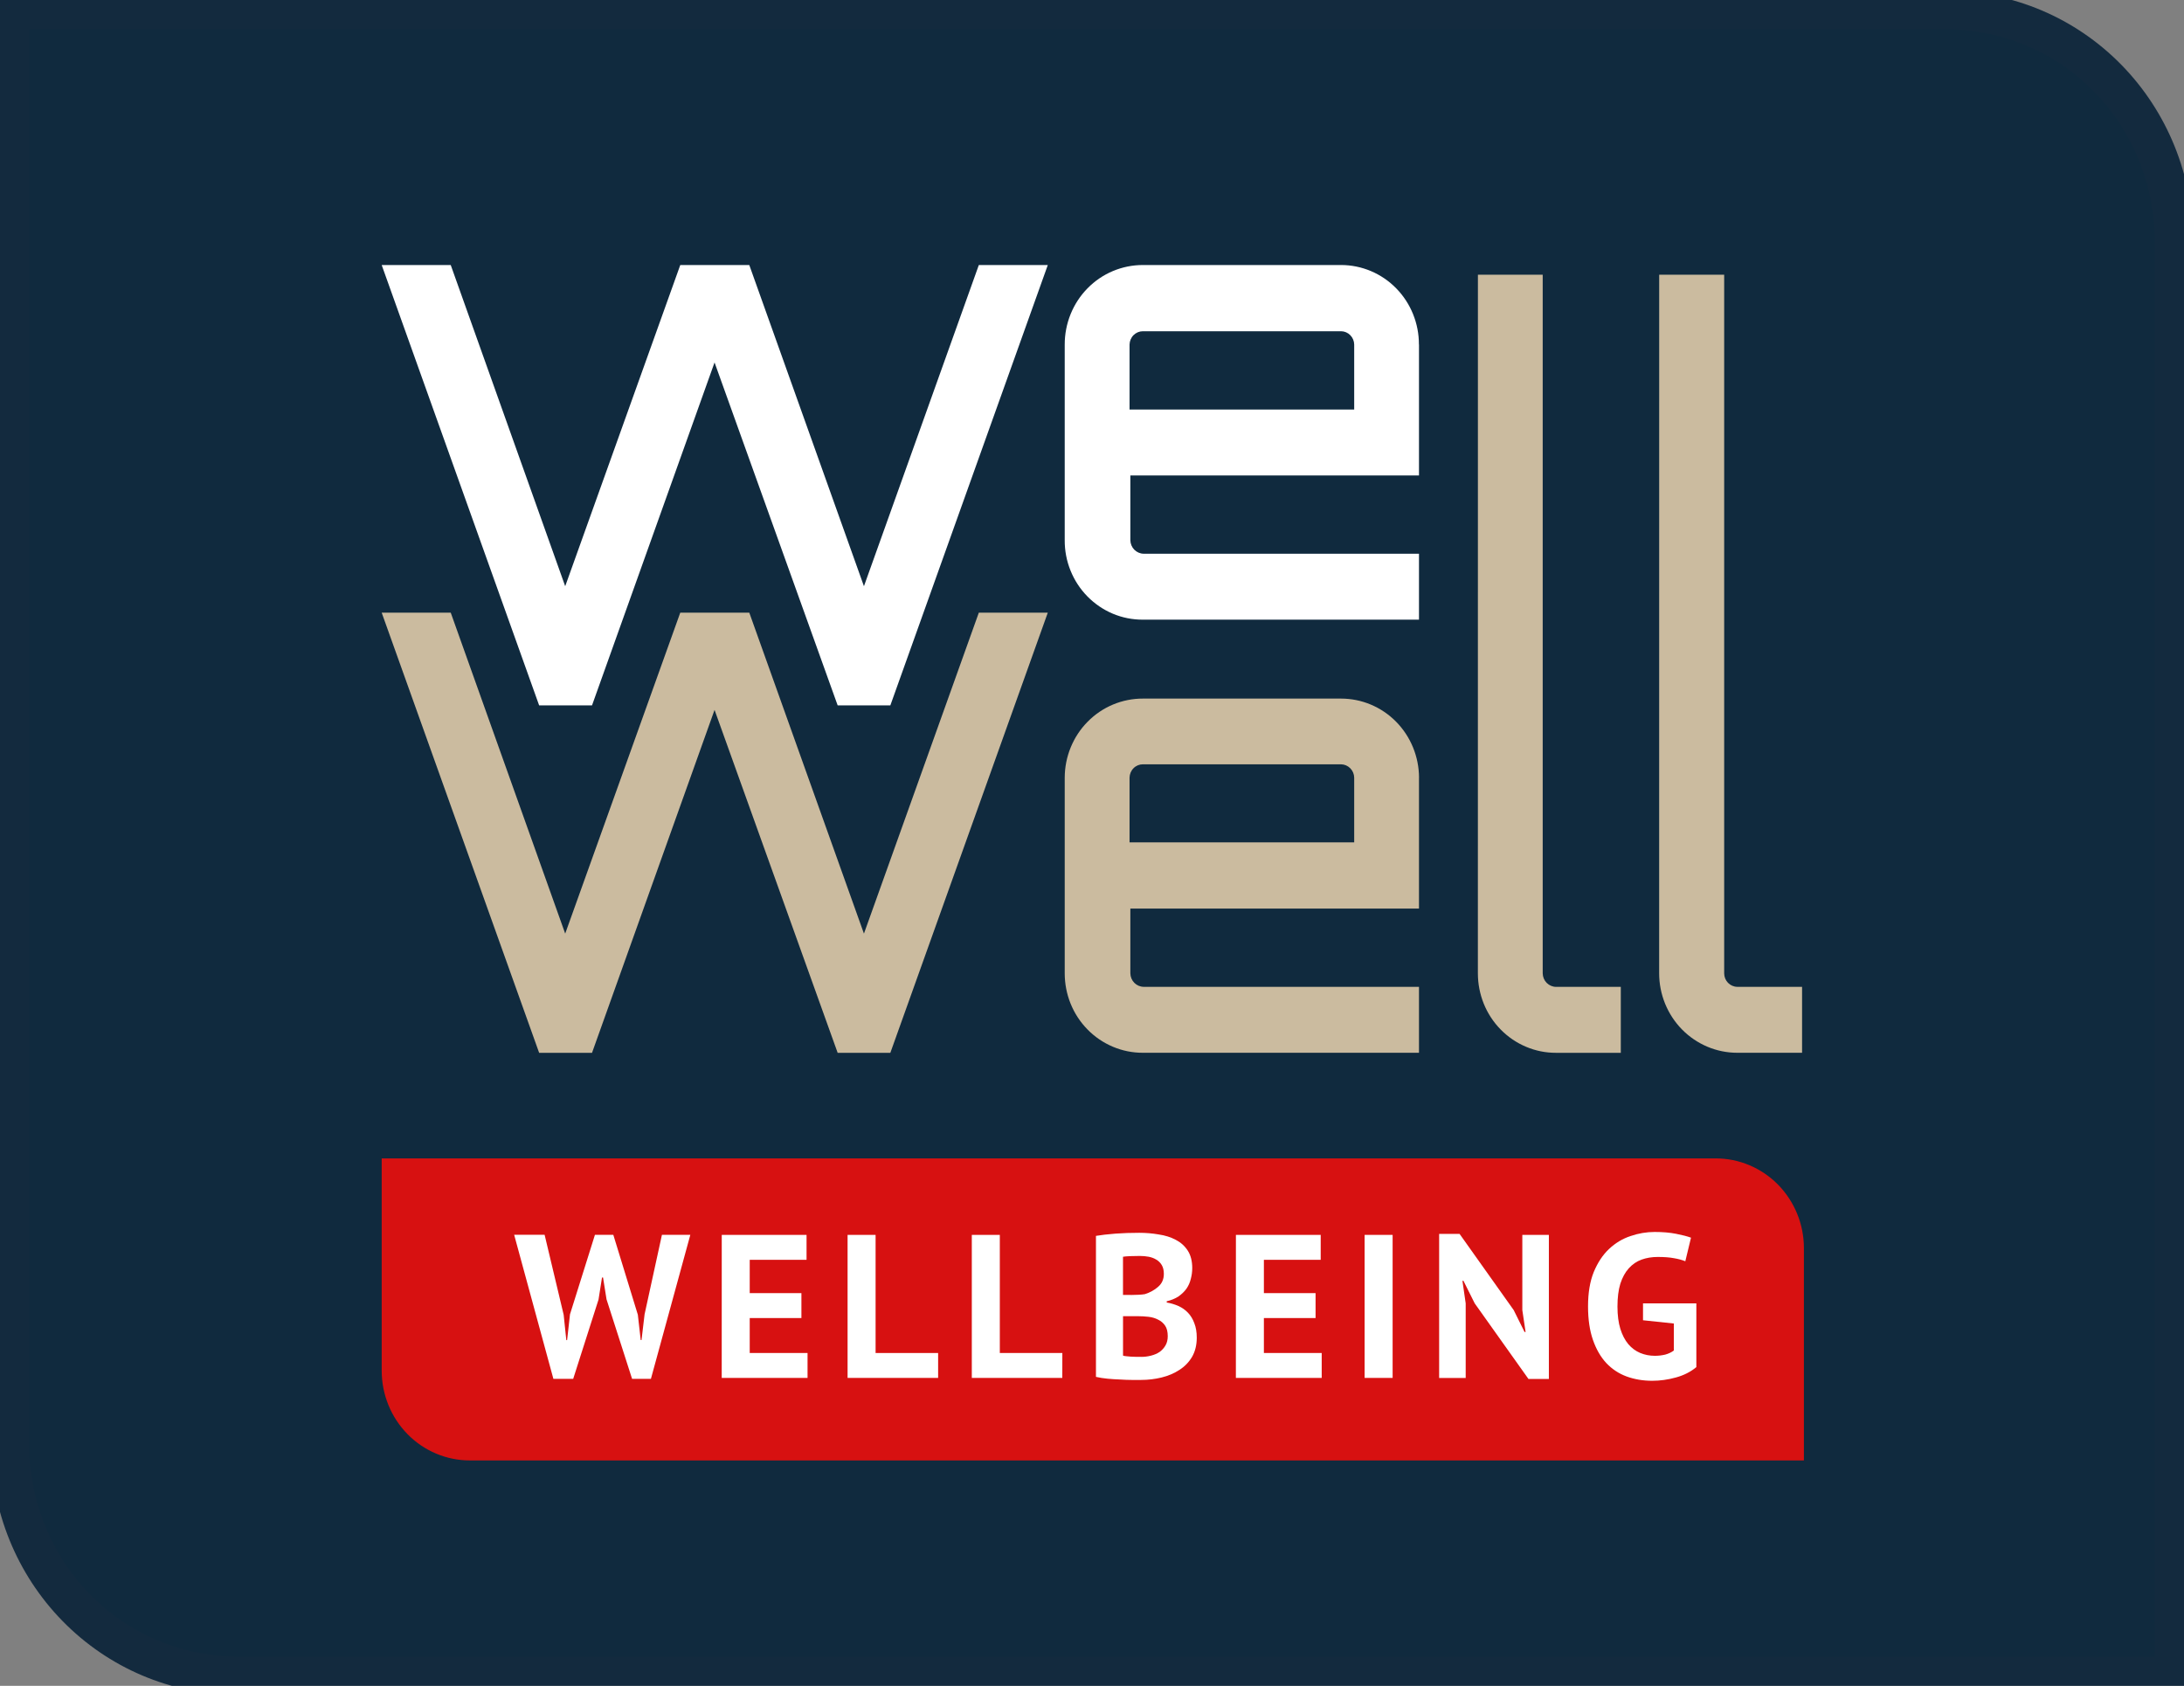
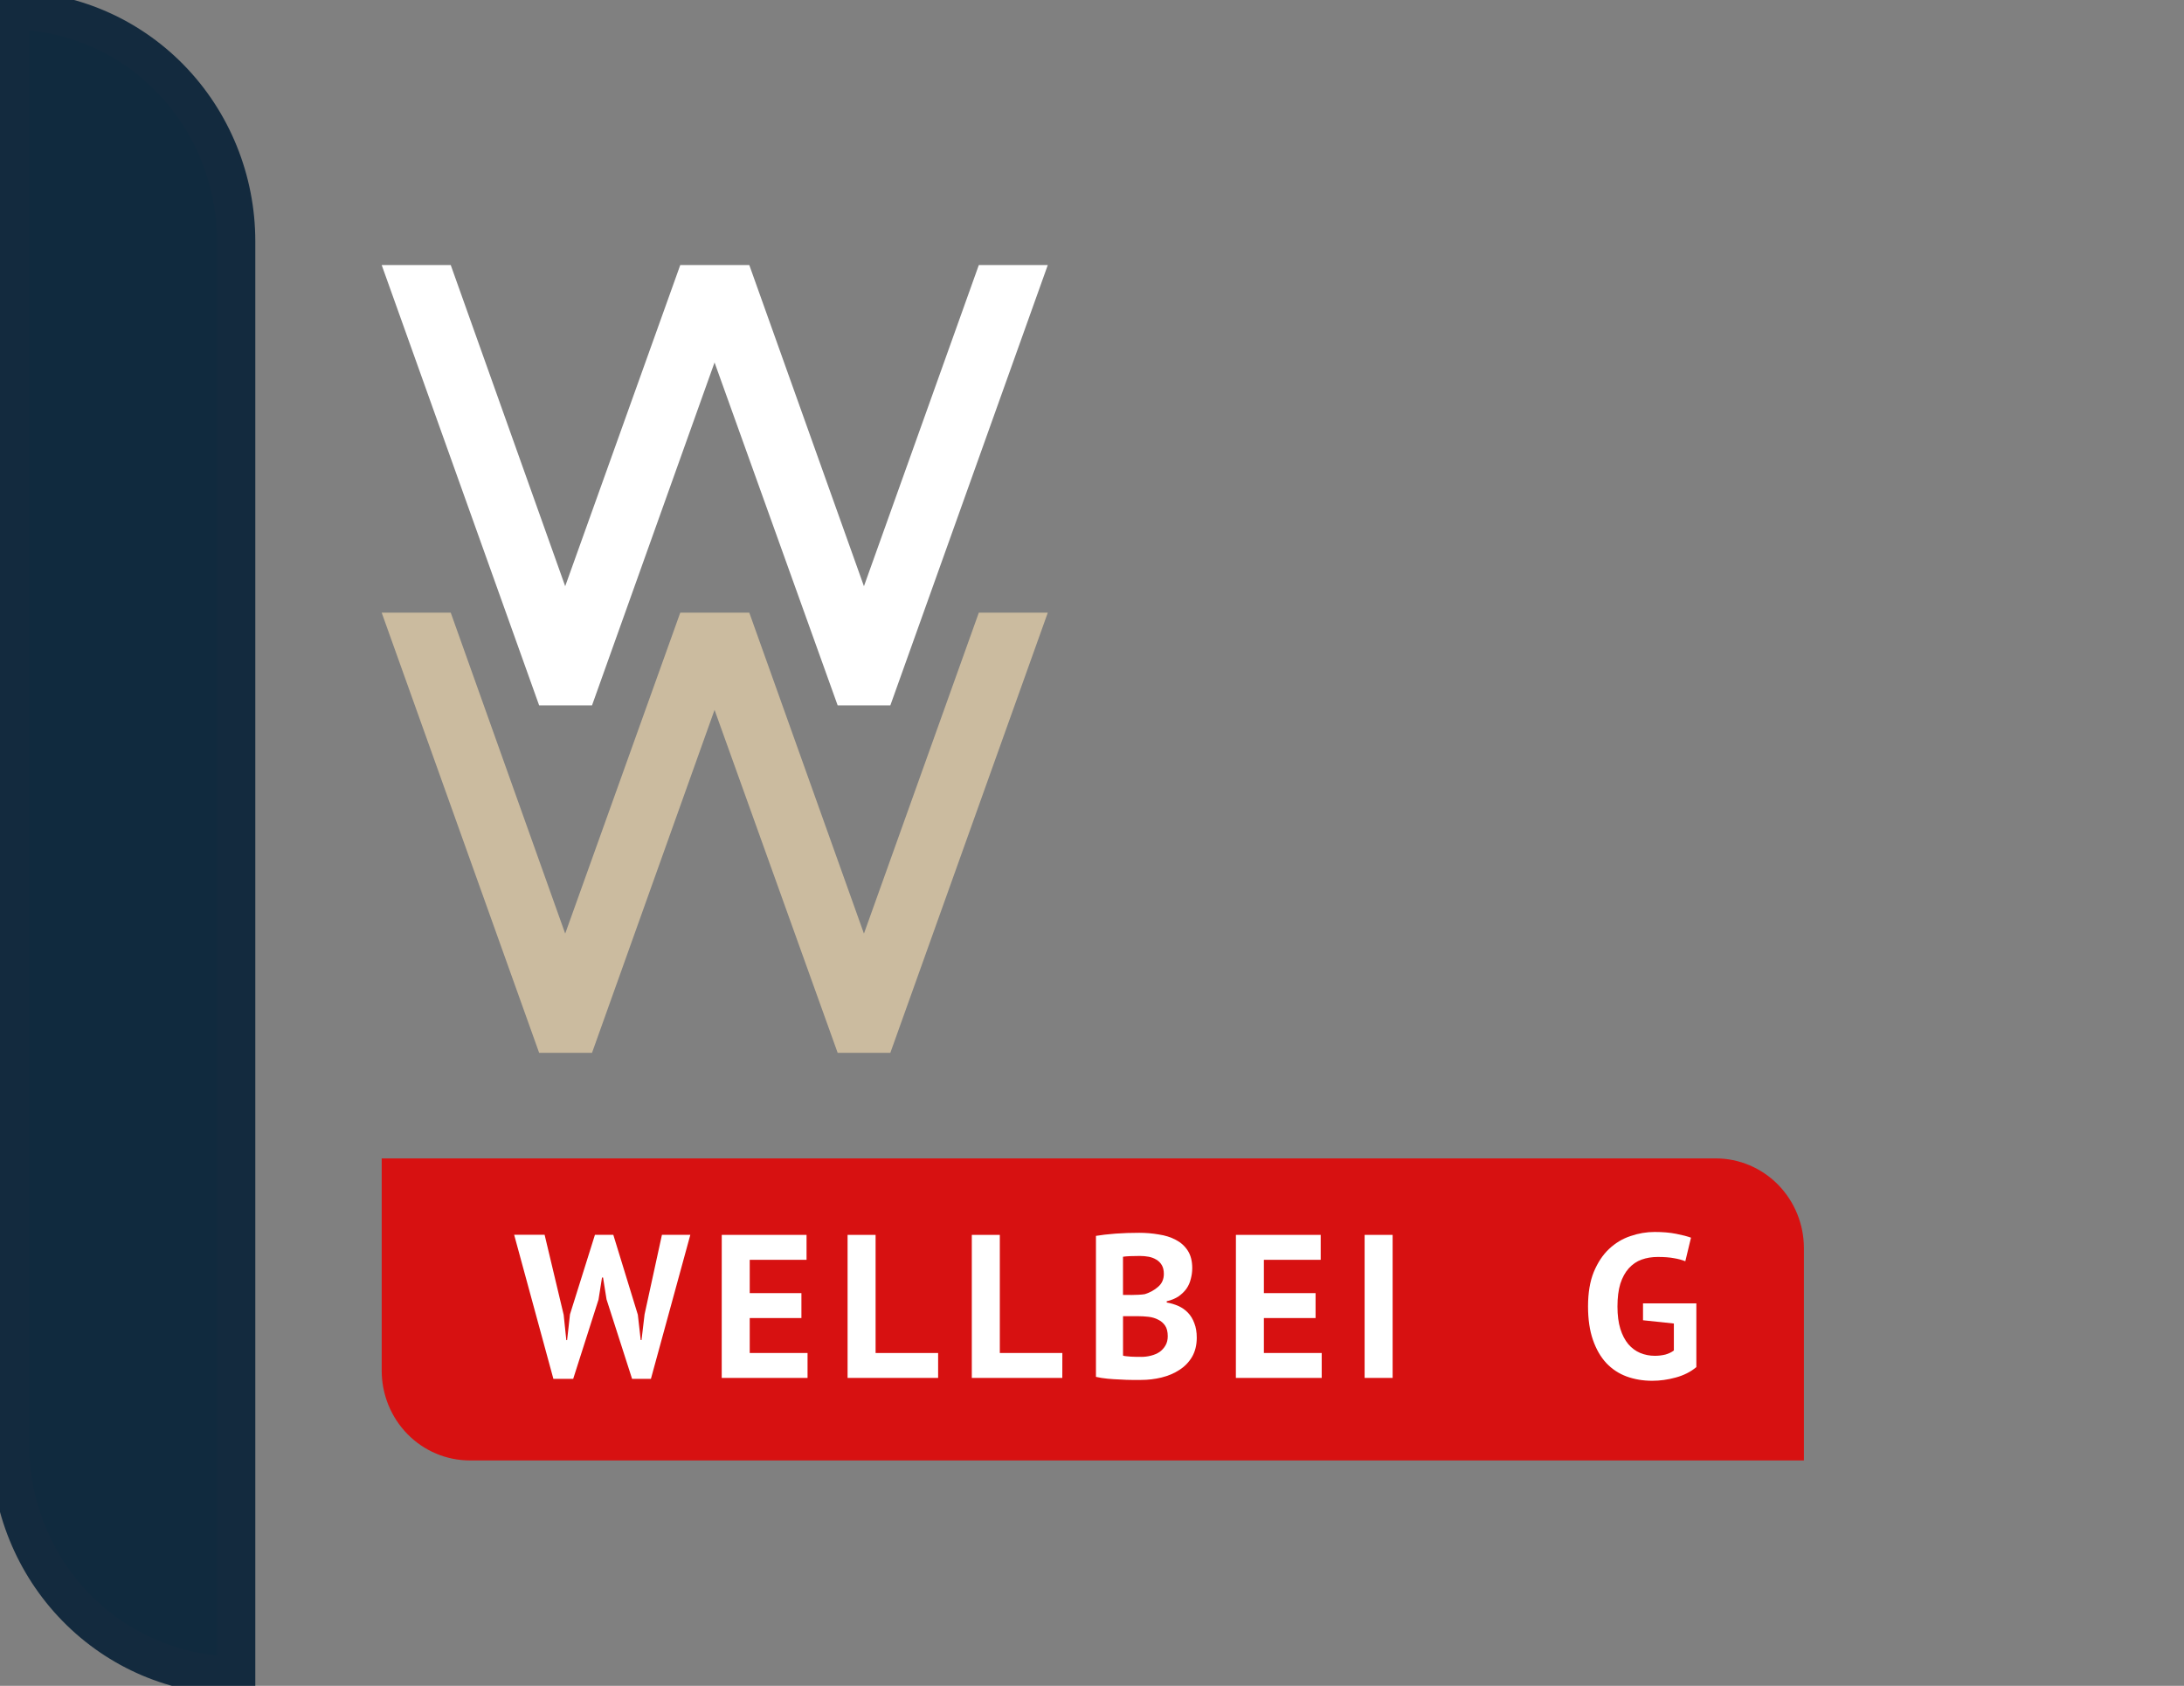
<svg xmlns="http://www.w3.org/2000/svg" xmlns:ns1="http://sodipodi.sourceforge.net/DTD/sodipodi-0.dtd" xmlns:ns2="http://www.inkscape.org/namespaces/inkscape" width="57" height="44" viewBox="0 0 57 44" fill="none" version="1.1" id="svg27" ns1:docname="well-wellbeing.svg" ns2:version="1.1.2 (0a00cf5339, 2022-02-04)">
  <rect x="0" y="0" width="57" height="44" fill="#808080" stroke="none" />
  <ns1:namedview id="namedview29" pagecolor="#ffffff" bordercolor="#666666" borderopacity="1.0" ns2:pageshadow="2" ns2:pageopacity="0.0" ns2:pagecheckerboard="0" showgrid="false" fit-margin-top="0" fit-margin-left="0" fit-margin-right="0" fit-margin-bottom="0" ns2:zoom="14.636364" ns2:cx="32.180123" ns2:cy="21.965838" ns2:window-width="1920" ns2:window-height="1009" ns2:window-x="0" ns2:window-y="0" ns2:window-maximized="1" ns2:current-layer="g20" />
  <g clip-path="url(#clip0_336_961)" id="g20" transform="translate(-0.5)">
-     <path d="M 0.763,0.269 H 51.336 c 1.567,0.006 3.067,0.643 4.173,1.773 1.106,1.13 1.727,2.66 1.727,4.255 V 43.732 H 6.663 C 5.097,43.727 3.596,43.089 2.49,41.959 1.384,40.83 0.763,39.3 0.763,37.705 Z" stroke="#132a3e" stroke-miterlimit="10" id="path2" style="fill:#102a3e;fill-opacity:1" />
+     <path d="M 0.763,0.269 c 1.567,0.006 3.067,0.643 4.173,1.773 1.106,1.13 1.727,2.66 1.727,4.255 V 43.732 H 6.663 C 5.097,43.727 3.596,43.089 2.49,41.959 1.384,40.83 0.763,39.3 0.763,37.705 Z" stroke="#132a3e" stroke-miterlimit="10" id="path2" style="fill:#102a3e;fill-opacity:1" />
    <path d="M 27.846,6.918 23.737,18.41 H 22.362 L 19.149,9.46 15.951,18.41 H 15.92 14.571 L 10.462,6.918 h 1.802 l 2.987,8.382 3.003,-8.382 h 1.802 l 2.992,8.382 2.998,-8.382 z" fill="#132a3e" id="path4" style="fill:#ffffff" />
-     <path d="m 37.534,8.993 v 3.416 h -7.533 v 1.689 c 0.001,0.093 0.038,0.183 0.103,0.249 0.065,0.066 0.153,0.104 0.244,0.105 h 7.186 v 1.721 h -7.207 c -0.268,0.001 -0.534,-0.051 -0.782,-0.155 -0.248,-0.104 -0.473,-0.257 -0.663,-0.45 -0.19,-0.193 -0.34,-0.422 -0.442,-0.675 -0.102,-0.252 -0.154,-0.523 -0.152,-0.796 V 8.993 c -7e-4,-0.273 0.052,-0.543 0.154,-0.795 0.102,-0.252 0.252,-0.481 0.442,-0.674 0.189,-0.193 0.414,-0.346 0.662,-0.45 0.248,-0.104 0.513,-0.157 0.781,-0.157 h 5.173 c 0.268,-10e-6 0.532,0.054 0.779,0.158 0.247,0.104 0.471,0.257 0.66,0.45 0.189,0.193 0.339,0.422 0.44,0.673 0.102,0.252 0.154,0.521 0.153,0.794 z m -1.691,1.695 V 8.993 C 35.842,8.901 35.805,8.813 35.741,8.748 35.677,8.683 35.591,8.646 35.501,8.645 h -5.173 c -0.091,-10e-6 -0.179,0.037 -0.244,0.102 -0.065,0.065 -0.102,0.154 -0.104,0.247 v 1.695 z" fill="#132a3e" id="path6" style="fill:#ffffff" />
    <path d="m 27.846,15.991 -4.109,11.487 h -1.375 l -3.213,-8.95 -3.198,8.95 H 15.92 14.571 L 10.462,15.991 h 1.802 l 2.987,8.376 3.003,-8.376 h 1.802 l 2.992,8.376 2.998,-8.376 z" fill="#132a3e" id="path8" style="fill:#cbbb9f;fill-opacity:1" />
-     <path d="m 37.534,20.297 v 3.416 h -7.533 v 1.689 c 0.001,0.093 0.038,0.183 0.103,0.249 0.065,0.066 0.153,0.104 0.244,0.105 h 7.186 v 1.721 h -7.207 c -0.268,7e-4 -0.533,-0.052 -0.781,-0.157 -0.248,-0.104 -0.473,-0.257 -0.662,-0.45 -0.19,-0.193 -0.34,-0.422 -0.442,-0.674 -0.102,-0.252 -0.154,-0.522 -0.154,-0.795 V 20.297 c 7e-4,-0.272 0.054,-0.541 0.157,-0.792 0.103,-0.251 0.253,-0.479 0.443,-0.67 0.189,-0.192 0.414,-0.344 0.661,-0.447 0.247,-0.103 0.512,-0.156 0.779,-0.155 h 5.173 c 0.538,0 1.055,0.217 1.436,0.604 0.381,0.387 0.596,0.912 0.598,1.46 z m -1.691,1.689 V 20.297 C 35.842,20.205 35.805,20.117 35.741,20.052 35.677,19.987 35.591,19.95 35.501,19.948 h -5.173 c -0.091,-10e-5 -0.179,0.036 -0.244,0.102 -0.065,0.065 -0.102,0.154 -0.104,0.247 v 1.689 z" fill="#132a3e" id="path10" style="fill:#cbbb9f;fill-opacity:1" />
-     <path d="m 39.072,7.17 h 1.691 V 25.403 c 0.001,0.093 0.038,0.183 0.103,0.249 0.065,0.066 0.153,0.104 0.244,0.105 h 1.691 v 1.721 h -1.691 c -0.268,7e-4 -0.533,-0.052 -0.781,-0.157 -0.248,-0.104 -0.473,-0.257 -0.662,-0.45 -0.19,-0.193 -0.34,-0.422 -0.442,-0.674 -0.102,-0.252 -0.154,-0.522 -0.154,-0.795 z" fill="#132a3e" id="path12" style="fill:#cbbb9f;fill-opacity:1" />
-     <path d="m 43.803,7.17 h 1.696 V 25.403 c 0,0.093 0.036,0.182 0.1,0.248 0.064,0.066 0.151,0.104 0.242,0.105 h 1.691 v 1.721 h -1.691 c -0.541,0 -1.059,-0.219 -1.442,-0.608 -0.382,-0.389 -0.597,-0.917 -0.597,-1.468 z" fill="#132a3e" id="path14" style="fill:#cbbb9f;fill-opacity:1" />
    <path d="m 21.646,32.852 c -0.163,-0.006 -0.325,0.009 -0.485,0.043 v 2.842 c 0.13,0.009 0.26,0.009 0.39,0 0.201,0.023 0.404,1e-4 0.595,-0.068 0.191,-0.068 0.364,-0.179 0.506,-0.326 0.142,-0.146 0.251,-0.323 0.316,-0.518 0.066,-0.195 0.087,-0.402 0.063,-0.606 0.016,-0.187 -0.009,-0.376 -0.073,-0.553 -0.065,-0.176 -0.167,-0.336 -0.3,-0.467 -0.133,-0.131 -0.292,-0.23 -0.468,-0.29 -0.175,-0.06 -0.361,-0.08 -0.545,-0.058 z" fill="#132a3e" id="path16" />
    <path d="M 45.278,30.234 H 10.462 v 5.54 c 0,0.622 0.243,1.218 0.674,1.657 0.432,0.44 1.017,0.686 1.628,0.686 h 34.816 v -5.545 c -0.001,-0.621 -0.245,-1.215 -0.676,-1.654 -0.432,-0.438 -1.016,-0.684 -1.626,-0.684 z" fill="#132a3e" id="path18" ns1:nodetypes="scsssccss" style="fill:#d71111;fill-opacity:1" />
    <g aria-label="WELLBEING" id="text4010" style="font-size:5.333px;line-height:1.25;letter-spacing:0.5px">
      <path d="m 15.211,34.315 0.069,0.661 h 0.021 l 0.075,-0.672 0.651,-2.075 h 0.48 l 0.64,2.085 0.075,0.661 h 0.021 l 0.08,-0.672 0.453,-2.075 h 0.741 l -1.029,3.76 h -0.491 l -0.667,-2.075 -0.091,-0.571 h -0.027 l -0.091,0.576 -0.661,2.069 h -0.517 l -1.024,-3.76 h 0.795 z" style="font-weight:bold;font-family:'PT Sans';-inkscape-font-specification:'PT Sans Bold';fill:#ffffff" id="path38394" />
      <path d="m 19.337,32.23 h 2.213 v 0.651 h -1.483 v 0.869 h 1.349 v 0.651 h -1.349 v 0.912 h 1.509 v 0.651 h -2.24 z" style="font-weight:bold;font-family:'PT Sans';-inkscape-font-specification:'PT Sans Bold';fill:#ffffff" id="path38396" />
      <path d="M 24.984,35.963 H 22.621 V 32.23 h 0.731 v 3.083 h 1.632 z" style="font-weight:bold;font-family:'PT Sans';-inkscape-font-specification:'PT Sans Bold';fill:#ffffff" id="path38398" />
      <path d="M 28.225,35.963 H 25.863 V 32.23 h 0.731 v 3.083 h 1.632 z" style="font-weight:bold;font-family:'PT Sans';-inkscape-font-specification:'PT Sans Bold';fill:#ffffff" id="path38400" />
      <path d="m 31.616,33.099 q 0,0.139 -0.037,0.277 -0.032,0.139 -0.112,0.256 -0.08,0.112 -0.208,0.203 -0.128,0.085 -0.309,0.128 v 0.032 q 0.16,0.027 0.304,0.091 0.144,0.064 0.251,0.176 0.107,0.112 0.165,0.272 0.064,0.16 0.064,0.379 0,0.288 -0.123,0.501 -0.123,0.208 -0.331,0.341 -0.203,0.133 -0.464,0.197 -0.261,0.064 -0.539,0.064 -0.091,0 -0.235,0 -0.139,0 -0.304,-0.011 -0.16,-0.005 -0.331,-0.021 -0.165,-0.016 -0.304,-0.048 v -3.68 q 0.101,-0.016 0.229,-0.032 0.133,-0.016 0.283,-0.027 0.149,-0.011 0.304,-0.016 0.16,-0.005 0.315,-0.005 0.261,0 0.507,0.043 0.251,0.037 0.443,0.139 0.197,0.101 0.315,0.283 0.117,0.181 0.117,0.459 z m -1.333,2.315 q 0.133,0 0.256,-0.032 0.128,-0.032 0.224,-0.096 0.096,-0.069 0.155,-0.171 0.059,-0.101 0.059,-0.24 0,-0.176 -0.069,-0.277 -0.069,-0.101 -0.181,-0.155 -0.112,-0.059 -0.251,-0.075 -0.139,-0.016 -0.277,-0.016 h -0.389 v 1.029 q 0.027,0.011 0.085,0.016 0.059,0.005 0.123,0.011 0.069,0 0.139,0.005 0.075,0 0.128,0 z m -0.24,-1.616 q 0.075,0 0.171,-0.005 0.101,-0.005 0.165,-0.016 0.203,-0.064 0.347,-0.192 0.149,-0.128 0.149,-0.336 0,-0.139 -0.053,-0.229 -0.053,-0.091 -0.144,-0.144 -0.085,-0.053 -0.197,-0.075 -0.112,-0.021 -0.235,-0.021 -0.139,0 -0.256,0.005 -0.117,0.005 -0.181,0.016 v 0.997 z" style="font-weight:bold;font-family:'PT Sans';-inkscape-font-specification:'PT Sans Bold';fill:#ffffff" id="path38402" />
      <path d="m 32.756,32.23 h 2.213 v 0.651 h -1.483 v 0.869 h 1.349 v 0.651 h -1.349 v 0.912 h 1.509 v 0.651 h -2.24 z" style="font-weight:bold;font-family:'PT Sans';-inkscape-font-specification:'PT Sans Bold';fill:#ffffff" id="path38404" />
      <path d="m 36.115,32.23 h 0.731 v 3.733 H 36.115 Z" style="font-weight:bold;font-family:'PT Sans';-inkscape-font-specification:'PT Sans Bold';fill:#ffffff" id="path38406" />
-       <path d="M 38.988,34.017 38.695,33.43 h -0.027 l 0.085,0.587 v 1.947 h -0.693 v -3.76 h 0.533 l 1.413,1.989 0.283,0.571 h 0.027 l -0.085,-0.571 V 32.23 h 0.693 v 3.76 h -0.533 z" style="font-weight:bold;font-family:'PT Sans';-inkscape-font-specification:'PT Sans Bold';fill:#ffffff" id="path38408" />
      <path d="m 43.381,34.017 h 1.392 v 1.664 q -0.224,0.187 -0.539,0.272 -0.309,0.085 -0.613,0.085 -0.357,0 -0.667,-0.112 -0.304,-0.112 -0.528,-0.347 -0.224,-0.24 -0.352,-0.608 -0.128,-0.368 -0.128,-0.875 0,-0.528 0.149,-0.896 0.155,-0.373 0.4,-0.603 0.251,-0.235 0.56,-0.336 0.309,-0.107 0.629,-0.107 0.32,0 0.56,0.048 0.245,0.048 0.389,0.101 L 44.485,32.918 q -0.133,-0.053 -0.299,-0.08 -0.165,-0.032 -0.421,-0.032 -0.229,0 -0.421,0.069 -0.192,0.069 -0.336,0.229 -0.139,0.155 -0.219,0.4 -0.075,0.245 -0.075,0.597 0,0.336 0.075,0.581 0.075,0.24 0.208,0.4 0.133,0.155 0.309,0.229 0.181,0.075 0.384,0.075 0.139,0 0.272,-0.032 0.133,-0.037 0.224,-0.107 v -0.704 l -0.805,-0.085 z" style="font-weight:bold;font-family:'PT Sans';-inkscape-font-specification:'PT Sans Bold';fill:#ffffff" id="path38410" />
    </g>
  </g>
  <defs id="defs25">
    <clipPath id="clip0_336_961">
      <rect width="57" height="44" fill="#ffffff" transform="translate(0.5)" id="rect22" x="0" y="0" />
    </clipPath>
  </defs>
</svg>